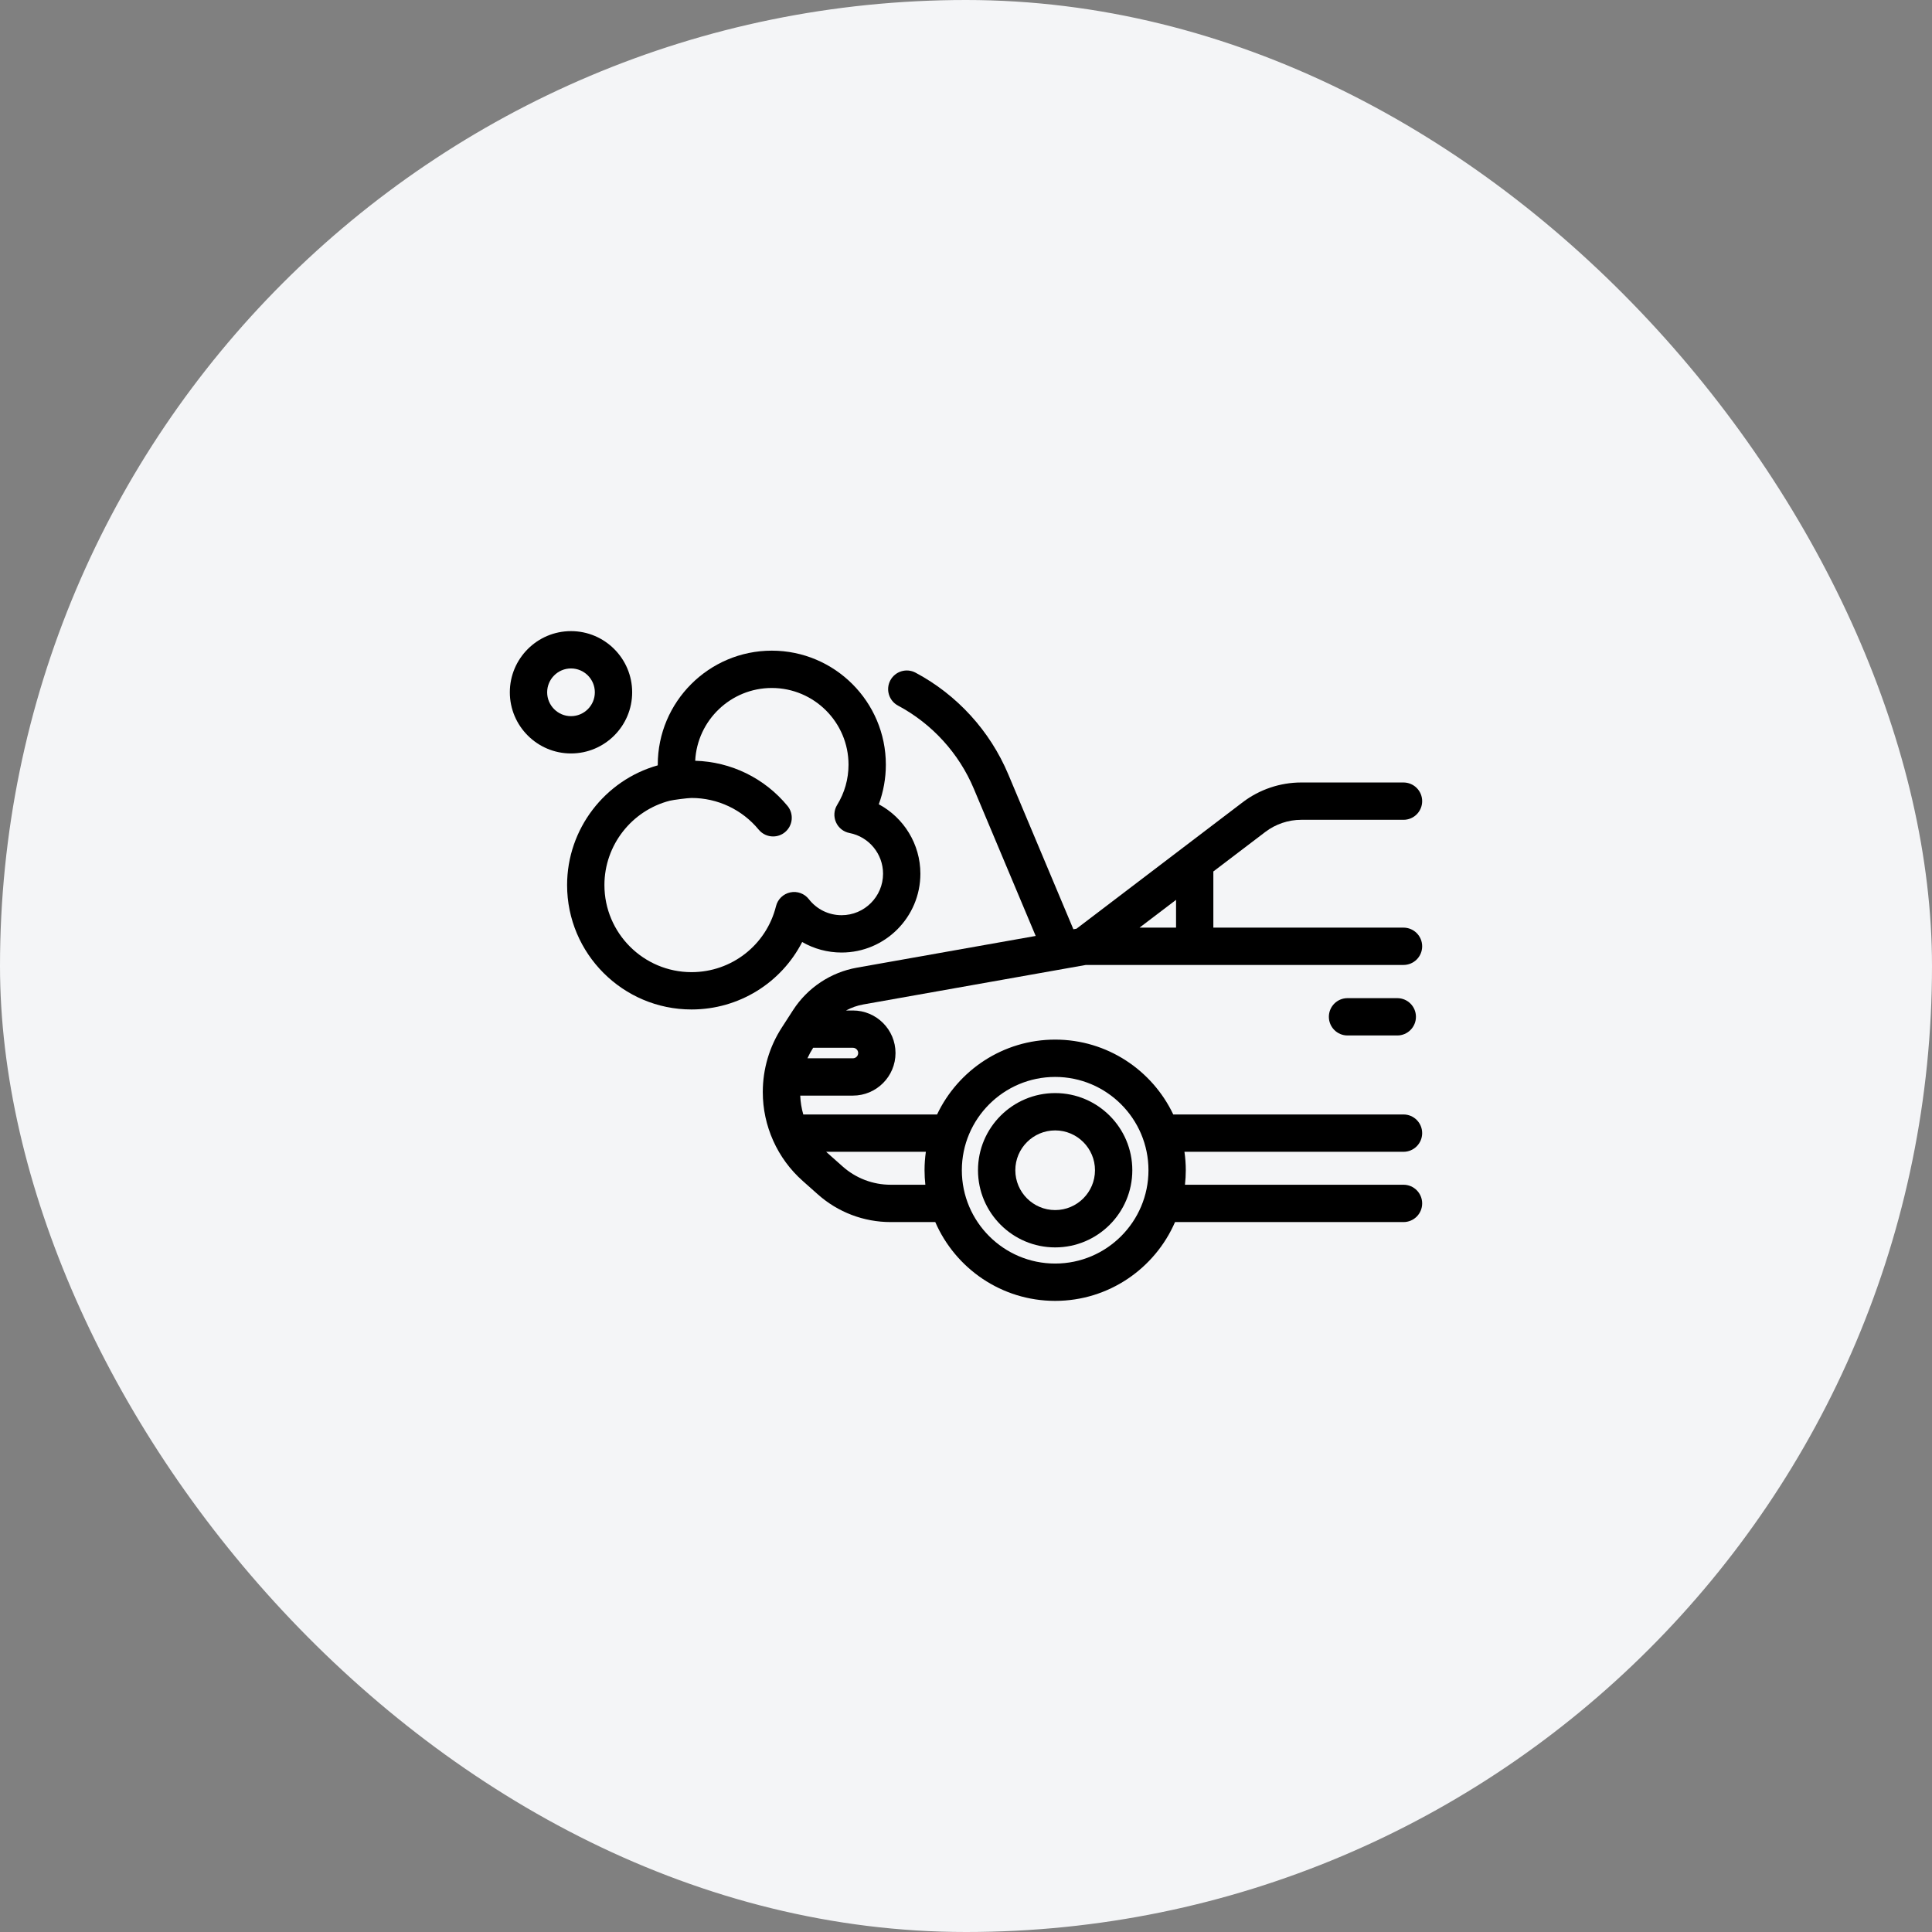
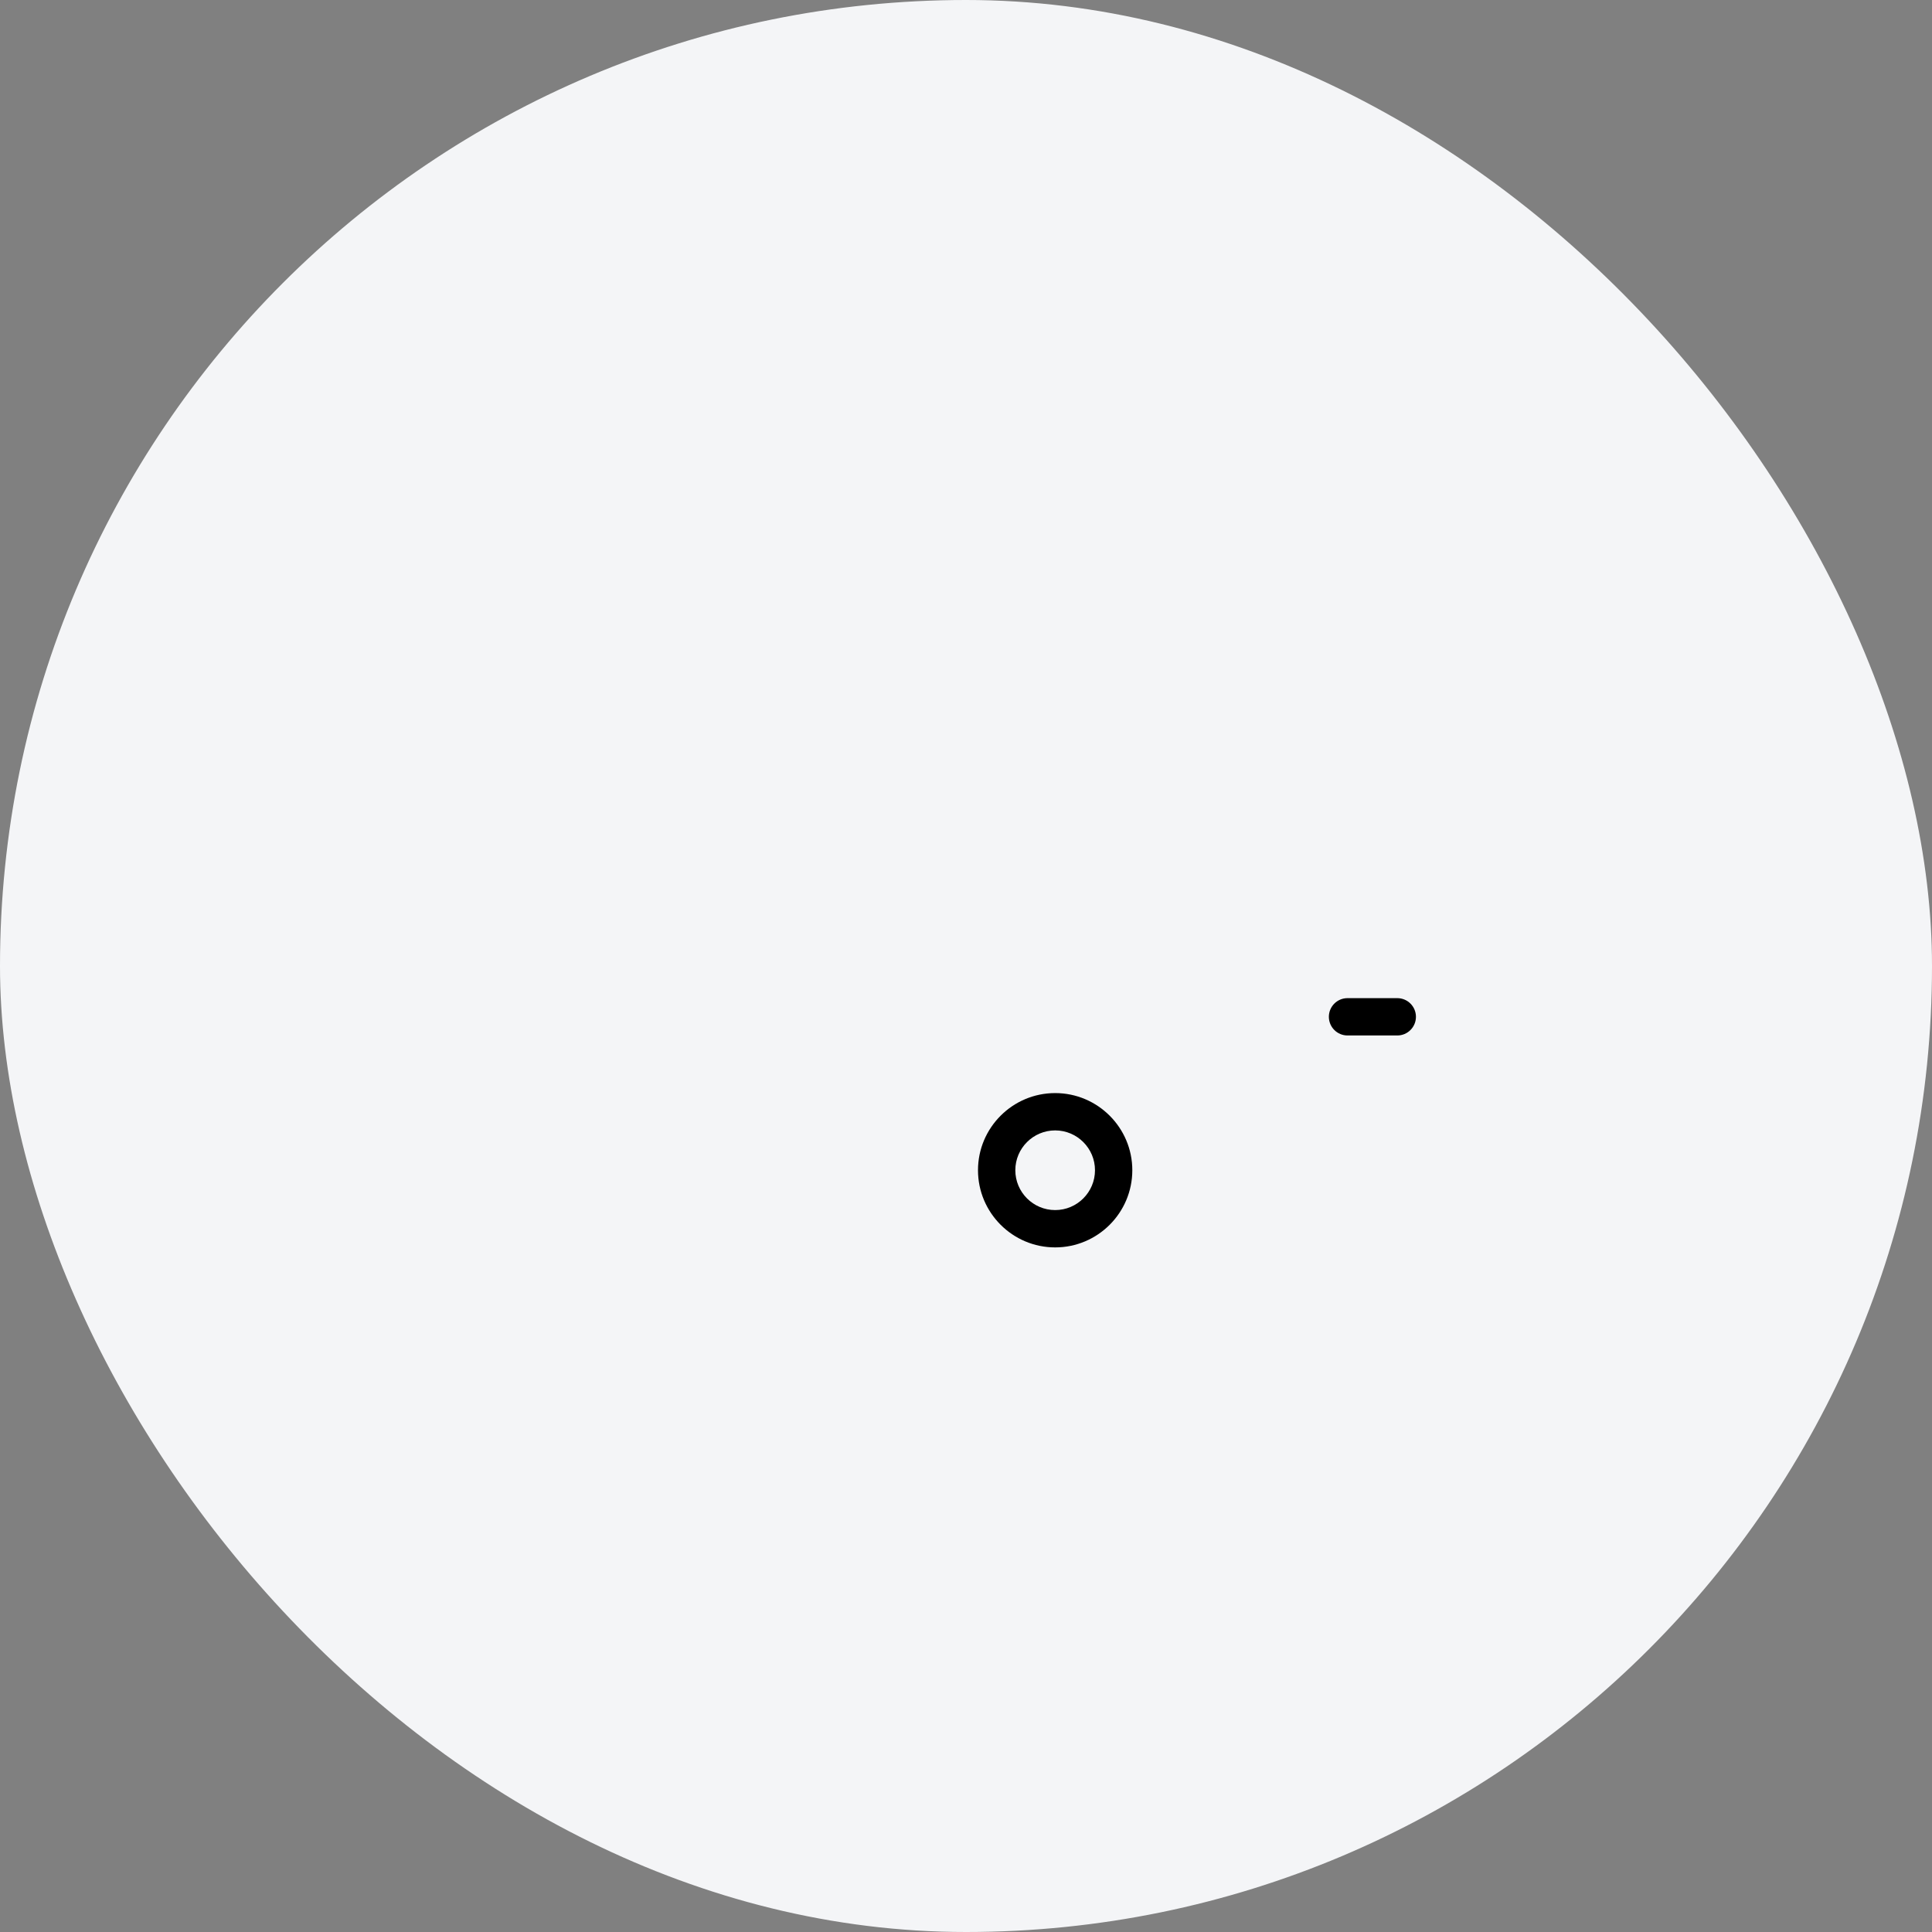
<svg xmlns="http://www.w3.org/2000/svg" width="72" height="72" viewBox="0 0 72 72" fill="none">
  <rect x="0" y="0" width="72" height="72" fill="#808080" stroke="none" />
  <rect width="72" height="72" rx="36" fill="#F4F5F7" />
  <path d="M39.323 46.487C40.908 46.487 42.198 45.197 42.198 43.611C42.198 42.026 40.908 40.736 39.323 40.736C37.737 40.736 36.447 42.026 36.447 43.611C36.447 45.197 37.737 46.487 39.323 46.487ZM39.323 42.127C40.141 42.127 40.807 42.793 40.807 43.611C40.807 44.43 40.141 45.096 39.323 45.096C38.504 45.096 37.838 44.43 37.838 43.611C37.838 42.793 38.504 42.127 39.323 42.127Z" fill="black" />
-   <path d="M53 35.266C53 34.882 52.689 34.57 52.304 34.57H45.218V32.477L47.157 31.002C47.539 30.712 48.012 30.552 48.49 30.552H52.304C52.689 30.552 53 30.241 53 29.857C53 29.473 52.689 29.161 52.304 29.161H48.49C47.709 29.161 46.937 29.422 46.315 29.895L40.117 34.611L40.002 34.631L37.575 28.856C36.895 27.239 35.669 25.894 34.121 25.069C33.782 24.888 33.361 25.016 33.18 25.355C32.999 25.694 33.128 26.116 33.467 26.296C34.733 26.972 35.737 28.072 36.292 29.395L38.597 34.88L31.935 36.062C30.962 36.234 30.096 36.809 29.558 37.64L29.139 38.289C28.673 39.007 28.427 39.84 28.427 40.697C28.427 41.326 28.558 41.936 28.816 42.513C29.074 43.087 29.444 43.591 29.915 44.01L30.48 44.512C31.228 45.177 32.191 45.543 33.192 45.543H34.855C35.604 47.269 37.324 48.48 39.322 48.48C41.321 48.48 43.041 47.269 43.79 45.543H52.304C52.689 45.543 53 45.232 53 44.848C53 44.464 52.689 44.152 52.304 44.152H44.16C44.18 43.975 44.191 43.794 44.191 43.611C44.191 43.378 44.173 43.149 44.141 42.924H52.304C52.689 42.924 53 42.612 53 42.228C53 41.844 52.689 41.533 52.304 41.533H43.724C42.943 39.886 41.264 38.743 39.323 38.743C37.382 38.743 35.703 39.886 34.922 41.533H29.936C29.87 41.304 29.832 41.069 29.822 40.83H31.787C32.661 40.83 33.373 40.118 33.373 39.244C33.373 38.369 32.661 37.658 31.787 37.658H31.529C31.73 37.55 31.949 37.472 32.178 37.432L40.466 35.961H52.304C52.689 35.961 53 35.65 53 35.266ZM39.323 40.134C41.24 40.134 42.8 41.694 42.8 43.611C42.8 45.529 41.24 47.089 39.323 47.089C37.405 47.089 35.845 45.529 35.845 43.611C35.845 41.694 37.405 40.134 39.323 40.134ZM34.485 44.152H33.192C32.532 44.152 31.898 43.911 31.404 43.472L30.839 42.97C30.822 42.955 30.806 42.939 30.789 42.924H34.504C34.472 43.148 34.455 43.378 34.455 43.611C34.455 43.794 34.466 43.974 34.485 44.152ZM31.982 39.243C31.982 39.351 31.894 39.439 31.787 39.439H30.091C30.152 39.304 30.223 39.174 30.304 39.048H31.787C31.894 39.048 31.982 39.136 31.982 39.243ZM43.828 34.57H42.467L43.828 33.535V34.57Z" fill="black" />
  <path d="M50.218 37.198C49.834 37.198 49.523 37.509 49.523 37.893C49.523 38.277 49.834 38.589 50.218 38.589H52.073C52.457 38.589 52.768 38.277 52.768 37.893C52.768 37.509 52.457 37.198 52.073 37.198H50.218Z" fill="black" />
-   <path d="M29.895 35.106C30.335 35.36 30.838 35.498 31.364 35.498C32.983 35.498 34.3 34.181 34.3 32.561C34.3 31.458 33.683 30.473 32.75 29.973C32.923 29.503 33.013 29.004 33.013 28.498C33.013 26.155 31.107 24.248 28.763 24.248C26.42 24.248 24.513 26.155 24.513 28.498C24.513 28.506 24.513 28.514 24.513 28.522C22.547 29.075 21.134 30.889 21.134 32.984C21.134 35.541 23.214 37.62 25.771 37.62C27.541 37.62 29.116 36.626 29.895 35.106ZM25.771 36.229C23.981 36.229 22.525 34.773 22.525 32.984C22.525 31.492 23.548 30.204 24.96 29.841C25.086 29.809 25.634 29.738 25.771 29.738C26.743 29.738 27.656 30.169 28.275 30.919C28.413 31.086 28.611 31.172 28.812 31.172C28.968 31.172 29.125 31.12 29.254 31.013C29.55 30.768 29.592 30.33 29.348 30.034C28.492 28.997 27.245 28.39 25.908 28.351C25.985 26.843 27.236 25.639 28.763 25.639C30.34 25.639 31.622 26.922 31.622 28.498C31.622 29.029 31.476 29.547 31.198 29.997C31.078 30.191 31.062 30.432 31.154 30.641C31.245 30.85 31.434 31.001 31.659 31.044C32.383 31.184 32.909 31.822 32.909 32.561C32.909 33.413 32.216 34.107 31.364 34.107C30.884 34.107 30.439 33.889 30.144 33.51C29.98 33.3 29.711 33.201 29.451 33.257C29.19 33.312 28.984 33.511 28.92 33.769C28.56 35.218 27.265 36.229 25.771 36.229Z" fill="black" />
-   <path d="M23.559 25.8C23.559 24.543 22.537 23.52 21.279 23.52C20.023 23.52 19 24.543 19 25.8C19 27.057 20.023 28.079 21.279 28.079C22.537 28.079 23.559 27.057 23.559 25.8ZM20.391 25.8C20.391 25.31 20.79 24.911 21.279 24.911C21.77 24.911 22.168 25.31 22.168 25.8C22.168 26.29 21.77 26.689 21.279 26.689C20.79 26.689 20.391 26.29 20.391 25.8Z" fill="black" />
</svg>